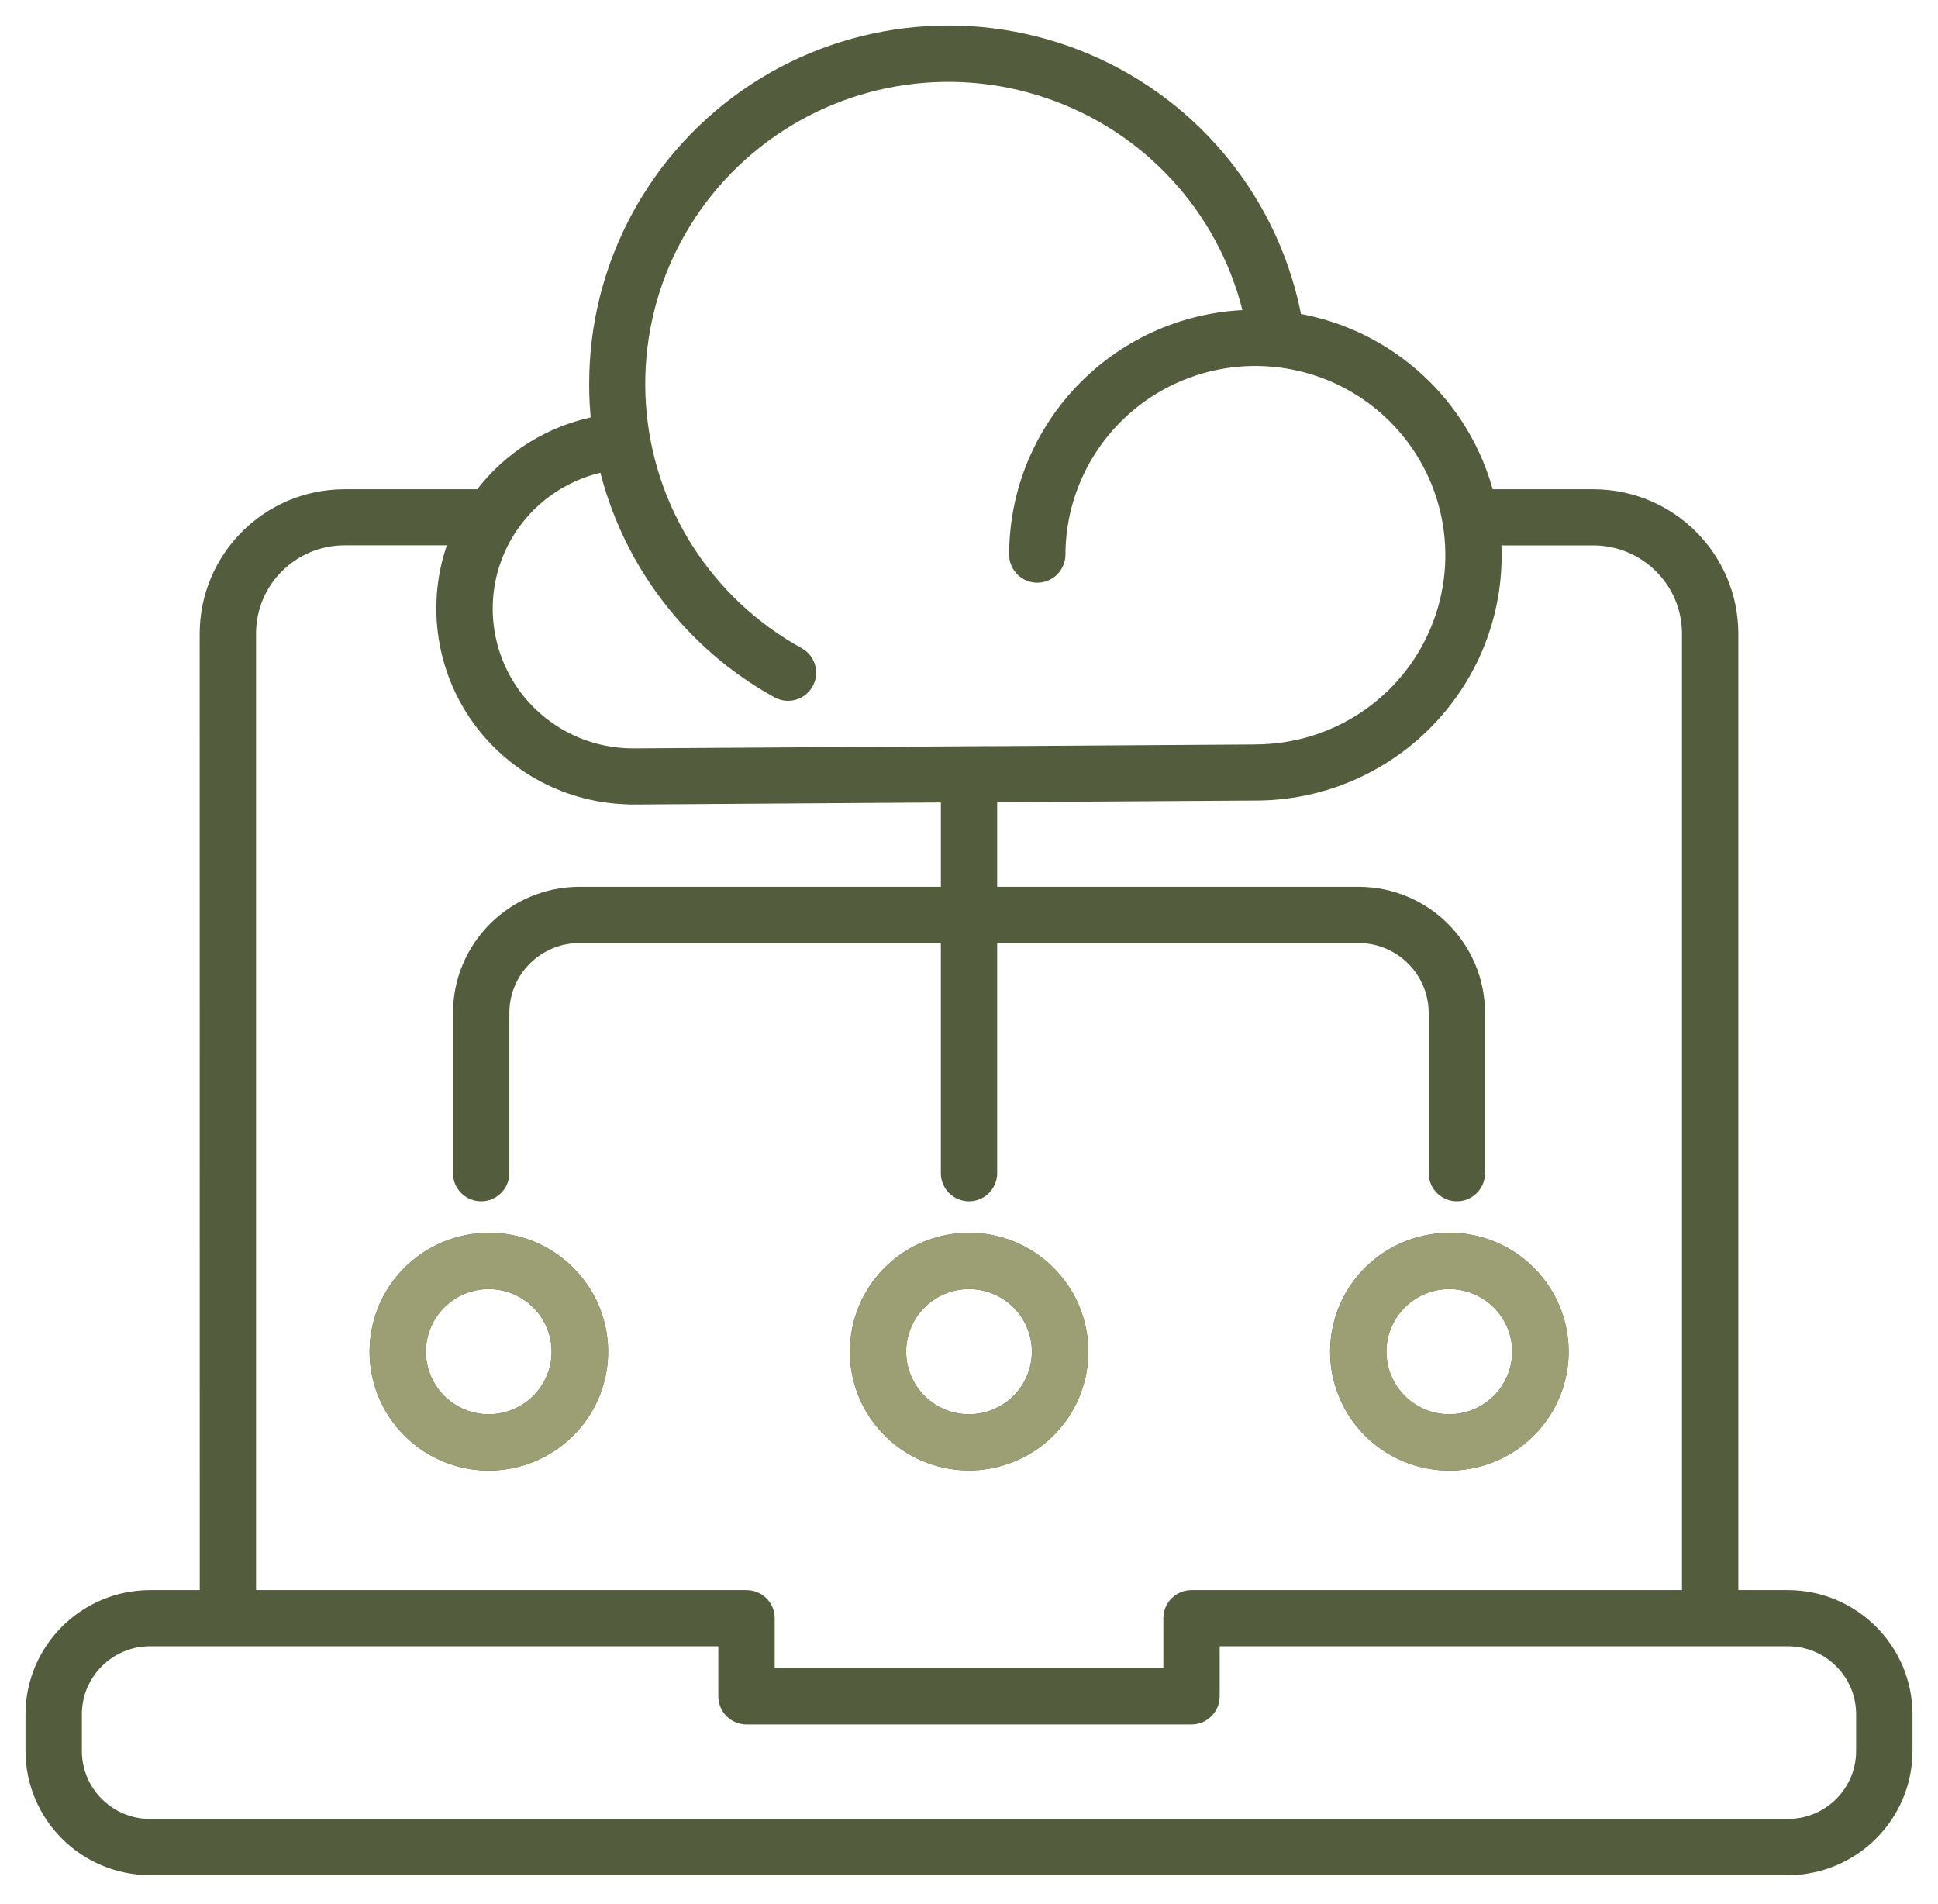
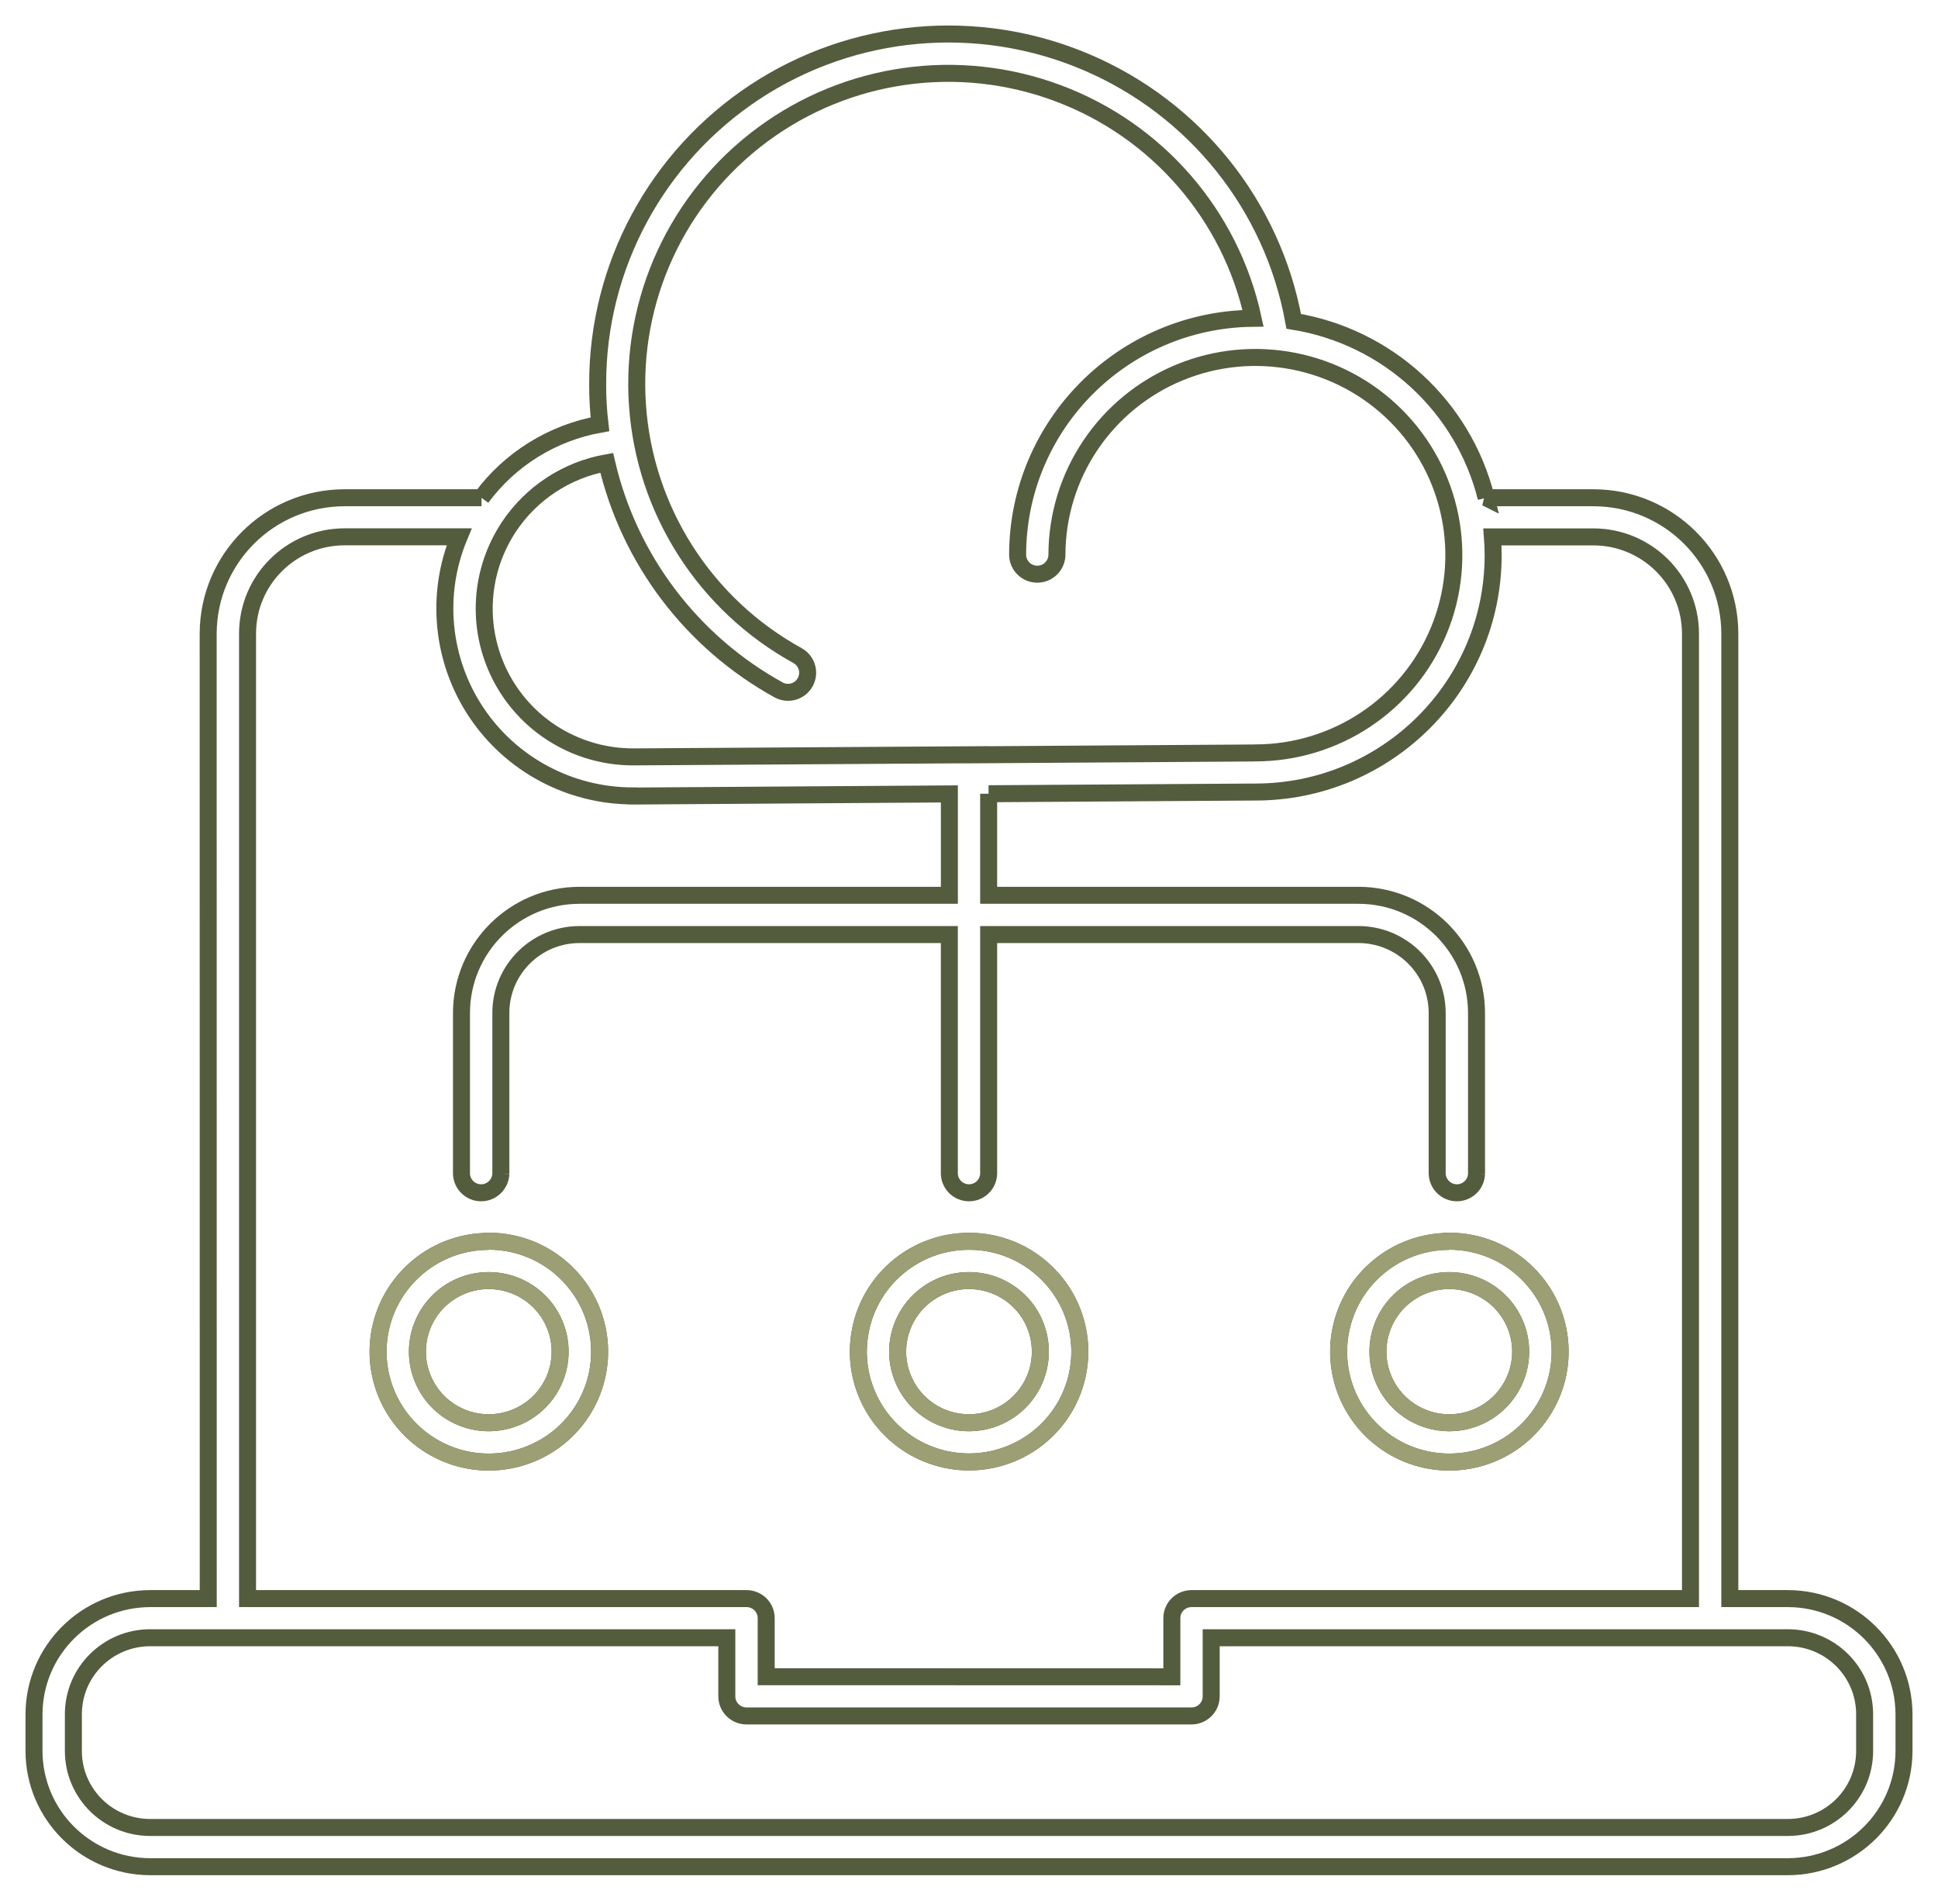
<svg xmlns="http://www.w3.org/2000/svg" width="57" height="56" viewBox="0 0 57 56" fill="none">
-   <path fill-rule="evenodd" clip-rule="evenodd" d="M43.709 14.639H46.871C49.082 14.644 50.872 16.428 50.877 18.631V47.015H52.589C54.47 47.02 55.993 48.54 56 50.414V51.501V51.499C55.995 53.375 54.47 54.893 52.586 54.9H4.414C2.53 54.893 1.005 53.375 1 51.499V50.414C1.007 48.538 2.53 47.02 4.414 47.015H6.125L6.123 18.631C6.13 16.428 7.918 14.644 10.129 14.639H14.163H14.16C15.001 13.5 16.249 12.727 17.646 12.477C17.6 12.085 17.576 11.69 17.579 11.295C17.572 7.839 19.312 4.611 22.205 2.704C25.098 0.799 28.761 0.469 31.949 1.827C35.141 3.185 37.433 6.049 38.051 9.45C40.808 9.9 43.033 11.938 43.711 14.64L43.709 14.639ZM35.623 48.166V49.891C35.623 50.207 35.363 50.466 35.046 50.466H21.957C21.637 50.466 21.377 50.207 21.377 49.891V48.166H4.414C3.168 48.169 2.16 49.172 2.158 50.414V51.501V51.499C2.16 52.74 3.168 53.744 4.414 53.746H52.586C53.833 53.744 54.84 52.74 54.842 51.499V50.414C54.84 49.172 53.833 48.169 52.586 48.166L35.623 48.166ZM29.078 23.344V26.331H39.961C41.873 26.336 43.423 27.88 43.427 29.788V34.523V34.521C43.418 34.832 43.162 35.08 42.85 35.08C42.537 35.08 42.282 34.832 42.27 34.521V29.788C42.267 28.517 41.234 27.49 39.961 27.485H29.078V34.521C29.068 34.833 28.813 35.08 28.5 35.08C28.188 35.08 27.932 34.833 27.922 34.521V27.485H17.039C15.767 27.49 14.733 28.517 14.731 29.788V34.523V34.521C14.719 34.832 14.463 35.08 14.151 35.08C13.838 35.08 13.583 34.832 13.573 34.521V29.788C13.578 27.88 15.127 26.336 17.039 26.331H27.923V23.349L18.672 23.411H18.617L18.615 23.408C16.767 23.408 15.041 22.49 14.015 20.959C12.991 19.429 12.797 17.488 13.504 15.788H10.129C8.558 15.792 7.285 17.06 7.281 18.625V47.015H21.957C22.277 47.015 22.535 47.272 22.535 47.59V49.312L34.466 49.315V47.59C34.466 47.272 34.726 47.015 35.046 47.015H49.72V18.63C49.715 17.065 48.443 15.797 46.872 15.79H43.895C43.909 15.966 43.916 16.147 43.916 16.328C43.916 20.176 40.785 23.294 36.922 23.294H36.875L29.076 23.344L29.078 23.344ZM28.455 22.2H28.5H28.536L36.867 22.145C36.886 22.145 36.903 22.143 36.922 22.143C39.283 22.143 41.413 20.726 42.315 18.554C43.219 16.38 42.721 13.878 41.05 12.215C39.381 10.553 36.87 10.056 34.69 10.955C32.508 11.856 31.086 13.975 31.086 16.328C31.076 16.639 30.821 16.887 30.508 16.887C30.195 16.887 29.94 16.639 29.93 16.328C29.93 12.505 33.019 9.397 36.855 9.361C36.197 6.324 34.034 3.829 31.114 2.74C28.195 1.648 24.92 2.109 22.42 3.965C19.918 5.82 18.536 8.814 18.749 11.914C18.961 15.013 20.74 17.791 23.471 19.289C23.74 19.449 23.833 19.791 23.683 20.062C23.533 20.336 23.194 20.44 22.914 20.298C20.348 18.887 18.505 16.456 17.844 13.61C16.665 13.821 15.626 14.504 14.965 15.498C14.953 15.52 14.941 15.539 14.927 15.558C14.068 16.901 14.013 18.602 14.781 19.998C15.55 21.394 17.02 22.26 18.617 22.26H18.665L28.457 22.198L28.455 22.2ZM15.858 38.274C15.151 37.57 14.041 37.46 13.208 38.014C12.377 38.569 12.053 39.632 12.437 40.552C12.819 41.475 13.803 41.998 14.784 41.803C15.767 41.608 16.474 40.75 16.474 39.753C16.474 39.199 16.254 38.666 15.858 38.274ZM14.373 36.509H14.376C12.819 36.509 11.485 37.605 11.181 39.125C10.881 40.643 11.7 42.163 13.137 42.755C14.571 43.345 16.228 42.84 17.09 41.551C17.951 40.262 17.777 38.547 16.677 37.455C16.066 36.844 15.237 36.504 14.376 36.504L14.373 36.509ZM44.11 38.274C43.401 37.57 42.293 37.46 41.46 38.014C40.627 38.569 40.305 39.632 40.687 40.552C41.071 41.475 42.054 41.998 43.036 41.803C44.017 41.608 44.723 40.75 44.726 39.753C44.726 39.199 44.504 38.666 44.11 38.274ZM42.623 36.509H42.625C41.071 36.509 39.734 37.605 39.433 39.125C39.133 40.643 39.949 42.163 41.386 42.755C42.823 43.345 44.477 42.84 45.339 41.551C46.201 40.262 46.029 38.547 44.929 37.455C44.318 36.844 43.489 36.504 42.625 36.504L42.623 36.509ZM29.985 38.274C29.276 37.57 28.166 37.46 27.335 38.014C26.502 38.569 26.177 39.632 26.562 40.552C26.944 41.475 27.927 41.998 28.908 41.803C29.892 41.608 30.598 40.75 30.598 39.753C30.598 39.199 30.379 38.666 29.985 38.274ZM28.5 36.507C26.946 36.507 25.609 37.601 25.308 39.12C25.005 40.638 25.822 42.158 27.259 42.75C28.693 43.34 30.348 42.838 31.212 41.551C32.074 40.262 31.902 38.547 30.801 37.455C30.192 36.847 29.364 36.504 28.5 36.507Z" fill="#545C3E" />
  <path d="M44.107 38.274H44.11M44.11 38.274C43.401 37.57 42.293 37.46 41.46 38.014C40.627 38.569 40.305 39.632 40.687 40.552C41.071 41.475 42.054 41.998 43.036 41.803C44.017 41.608 44.723 40.75 44.726 39.753C44.726 39.199 44.504 38.666 44.11 38.274ZM29.98 38.274H29.985M29.985 38.274C29.276 37.57 28.166 37.46 27.335 38.014C26.502 38.569 26.177 39.632 26.562 40.552C26.944 41.475 27.927 41.998 28.908 41.803C29.892 41.608 30.598 40.75 30.598 39.753C30.598 39.199 30.379 38.666 29.985 38.274ZM43.709 14.639H46.871C49.082 14.644 50.872 16.428 50.877 18.631V47.015H52.589C54.47 47.02 55.993 48.54 56 50.414V51.501V51.499C55.995 53.375 54.47 54.893 52.586 54.9H4.414C2.53 54.893 1.005 53.375 1 51.499V50.414C1.007 48.538 2.53 47.02 4.414 47.015H6.125L6.123 18.631C6.13 16.428 7.918 14.644 10.129 14.639H14.163H14.16C15.001 13.5 16.249 12.727 17.646 12.477C17.6 12.085 17.576 11.69 17.579 11.295C17.572 7.839 19.312 4.611 22.205 2.704C25.098 0.799 28.761 0.469 31.949 1.827C35.141 3.185 37.433 6.049 38.051 9.45C40.808 9.9 43.033 11.938 43.711 14.64L43.709 14.639ZM35.623 48.166V49.891C35.623 50.207 35.363 50.466 35.046 50.466H21.957C21.637 50.466 21.377 50.207 21.377 49.891V48.166H4.414C3.168 48.169 2.16 49.172 2.158 50.414V51.501V51.499C2.16 52.74 3.168 53.744 4.414 53.746H52.586C53.833 53.744 54.84 52.74 54.842 51.499V50.414C54.84 49.172 53.833 48.169 52.586 48.166L35.623 48.166ZM29.078 23.344V26.331H39.961C41.873 26.336 43.423 27.88 43.427 29.788V34.523V34.521C43.418 34.832 43.162 35.08 42.85 35.08C42.537 35.08 42.282 34.832 42.27 34.521V29.788C42.267 28.517 41.234 27.49 39.961 27.485H29.078V34.521C29.068 34.833 28.813 35.08 28.5 35.08C28.188 35.08 27.932 34.833 27.922 34.521V27.485H17.039C15.767 27.49 14.733 28.517 14.731 29.788V34.523V34.521C14.719 34.832 14.463 35.08 14.151 35.08C13.838 35.08 13.583 34.832 13.573 34.521V29.788C13.578 27.88 15.127 26.336 17.039 26.331H27.923V23.349L18.672 23.411H18.617L18.615 23.408C16.767 23.408 15.041 22.49 14.015 20.959C12.991 19.429 12.797 17.488 13.504 15.788H10.129C8.558 15.792 7.285 17.06 7.281 18.625V47.015H21.957C22.277 47.015 22.535 47.272 22.535 47.59V49.312L34.466 49.315V47.59C34.466 47.272 34.726 47.015 35.046 47.015H49.72V18.63C49.715 17.065 48.443 15.797 46.872 15.79H43.895C43.909 15.966 43.916 16.147 43.916 16.328C43.916 20.176 40.785 23.294 36.922 23.294H36.875L29.076 23.344L29.078 23.344ZM28.455 22.2H28.5H28.536L36.867 22.145C36.886 22.145 36.903 22.143 36.922 22.143C39.283 22.143 41.413 20.726 42.315 18.554C43.219 16.38 42.721 13.878 41.05 12.215C39.381 10.553 36.87 10.056 34.69 10.955C32.508 11.856 31.086 13.975 31.086 16.328C31.076 16.639 30.821 16.887 30.508 16.887C30.195 16.887 29.94 16.639 29.93 16.328C29.93 12.505 33.019 9.397 36.855 9.361C36.197 6.324 34.034 3.829 31.114 2.74C28.195 1.648 24.92 2.109 22.42 3.965C19.918 5.82 18.536 8.814 18.749 11.914C18.961 15.013 20.74 17.791 23.471 19.289C23.74 19.449 23.833 19.791 23.683 20.062C23.533 20.336 23.194 20.44 22.914 20.298C20.348 18.887 18.505 16.456 17.844 13.61C16.665 13.821 15.626 14.504 14.965 15.498C14.953 15.52 14.941 15.539 14.927 15.558C14.068 16.901 14.013 18.602 14.781 19.998C15.55 21.394 17.02 22.26 18.617 22.26H18.665L28.457 22.198L28.455 22.2ZM15.858 38.274C15.151 37.57 14.041 37.46 13.208 38.014C12.377 38.569 12.053 39.632 12.437 40.552C12.819 41.475 13.803 41.998 14.784 41.803C15.767 41.608 16.474 40.75 16.474 39.753C16.474 39.199 16.254 38.666 15.858 38.274ZM14.373 36.509H14.376C12.819 36.509 11.485 37.605 11.181 39.125C10.881 40.643 11.7 42.163 13.137 42.755C14.571 43.345 16.228 42.84 17.09 41.551C17.951 40.262 17.777 38.547 16.677 37.455C16.066 36.844 15.237 36.504 14.376 36.504L14.373 36.509ZM42.623 36.509H42.625C41.071 36.509 39.734 37.605 39.433 39.125C39.133 40.643 39.949 42.163 41.386 42.755C42.823 43.345 44.477 42.84 45.339 41.551C46.201 40.262 46.029 38.547 44.929 37.455C44.318 36.844 43.489 36.504 42.625 36.504L42.623 36.509ZM28.5 36.507C26.946 36.507 25.609 37.601 25.308 39.12C25.005 40.638 25.822 42.158 27.259 42.75C28.693 43.34 30.348 42.838 31.212 41.551C32.074 40.262 31.902 38.547 30.801 37.455C30.192 36.847 29.364 36.504 28.5 36.507Z" stroke="#545C3E" stroke-width="0.5" />
-   <path fill-rule="evenodd" clip-rule="evenodd" d="M15.859 38.273C15.153 37.569 14.043 37.46 13.21 38.014C12.379 38.569 12.054 39.632 12.439 40.552C12.821 41.475 13.804 41.998 14.785 41.803C15.769 41.608 16.475 40.749 16.475 39.753C16.475 39.199 16.256 38.666 15.859 38.273ZM14.375 36.509H14.377C12.821 36.509 11.486 37.605 11.183 39.125C10.882 40.643 11.701 42.162 13.138 42.755C14.573 43.344 16.229 42.84 17.091 41.551C17.953 40.262 17.779 38.547 16.678 37.455C16.067 36.844 15.239 36.504 14.377 36.504L14.375 36.509ZM44.111 38.273C43.402 37.569 42.295 37.46 41.462 38.014C40.629 38.569 40.306 39.632 40.688 40.552C41.072 41.475 42.056 41.998 43.037 41.803C44.018 41.608 44.725 40.749 44.727 39.753C44.727 39.199 44.505 38.666 44.111 38.273ZM42.624 36.509H42.627C41.072 36.509 39.736 37.605 39.435 39.125C39.134 40.643 39.95 42.162 41.388 42.755C42.825 43.344 44.479 42.84 45.341 41.551C46.203 40.262 46.031 38.547 44.93 37.455C44.319 36.844 43.491 36.504 42.627 36.504L42.624 36.509ZM29.986 38.273C29.277 37.569 28.167 37.46 27.337 38.014C26.503 38.569 26.179 39.632 26.563 40.552C26.945 41.475 27.928 41.998 28.91 41.803C29.893 41.608 30.6 40.749 30.6 39.753C30.6 39.199 30.38 38.666 29.986 38.273ZM28.501 36.506C26.947 36.506 25.61 37.6 25.31 39.12C25.006 40.638 25.823 42.158 27.26 42.75C28.695 43.34 30.349 42.838 31.213 41.551C32.075 40.262 31.903 38.547 30.803 37.455C30.194 36.846 29.366 36.504 28.501 36.506Z" fill="#9B9F73" />
  <path d="M44.109 38.273H44.111M44.111 38.273C43.402 37.569 42.295 37.46 41.462 38.014C40.629 38.569 40.306 39.632 40.688 40.552C41.072 41.475 42.056 41.998 43.037 41.803C44.018 41.608 44.725 40.749 44.727 39.753C44.727 39.199 44.505 38.666 44.111 38.273ZM29.981 38.273H29.986M29.986 38.273C29.277 37.569 28.167 37.46 27.337 38.014C26.503 38.569 26.179 39.632 26.563 40.552C26.945 41.475 27.928 41.998 28.91 41.803C29.893 41.608 30.6 40.749 30.6 39.753C30.6 39.199 30.38 38.666 29.986 38.273ZM15.859 38.273C15.153 37.569 14.043 37.46 13.21 38.014C12.379 38.569 12.054 39.632 12.439 40.552C12.821 41.475 13.804 41.998 14.785 41.803C15.769 41.608 16.475 40.749 16.475 39.753C16.475 39.199 16.256 38.666 15.859 38.273ZM14.375 36.509H14.377C12.821 36.509 11.486 37.605 11.183 39.125C10.882 40.643 11.701 42.162 13.138 42.755C14.573 43.344 16.229 42.84 17.091 41.551C17.953 40.262 17.779 38.547 16.678 37.455C16.067 36.844 15.239 36.504 14.377 36.504L14.375 36.509ZM42.624 36.509H42.627C41.072 36.509 39.736 37.605 39.435 39.125C39.134 40.643 39.95 42.162 41.388 42.755C42.825 43.344 44.479 42.84 45.341 41.551C46.203 40.262 46.031 38.547 44.93 37.455C44.319 36.844 43.491 36.504 42.627 36.504L42.624 36.509ZM28.501 36.506C26.947 36.506 25.61 37.6 25.31 39.12C25.006 40.638 25.823 42.158 27.26 42.75C28.695 43.34 30.349 42.838 31.213 41.551C32.075 40.262 31.903 38.547 30.803 37.455C30.194 36.846 29.366 36.504 28.501 36.506Z" stroke="#9B9F73" stroke-width="0.5" />
</svg>